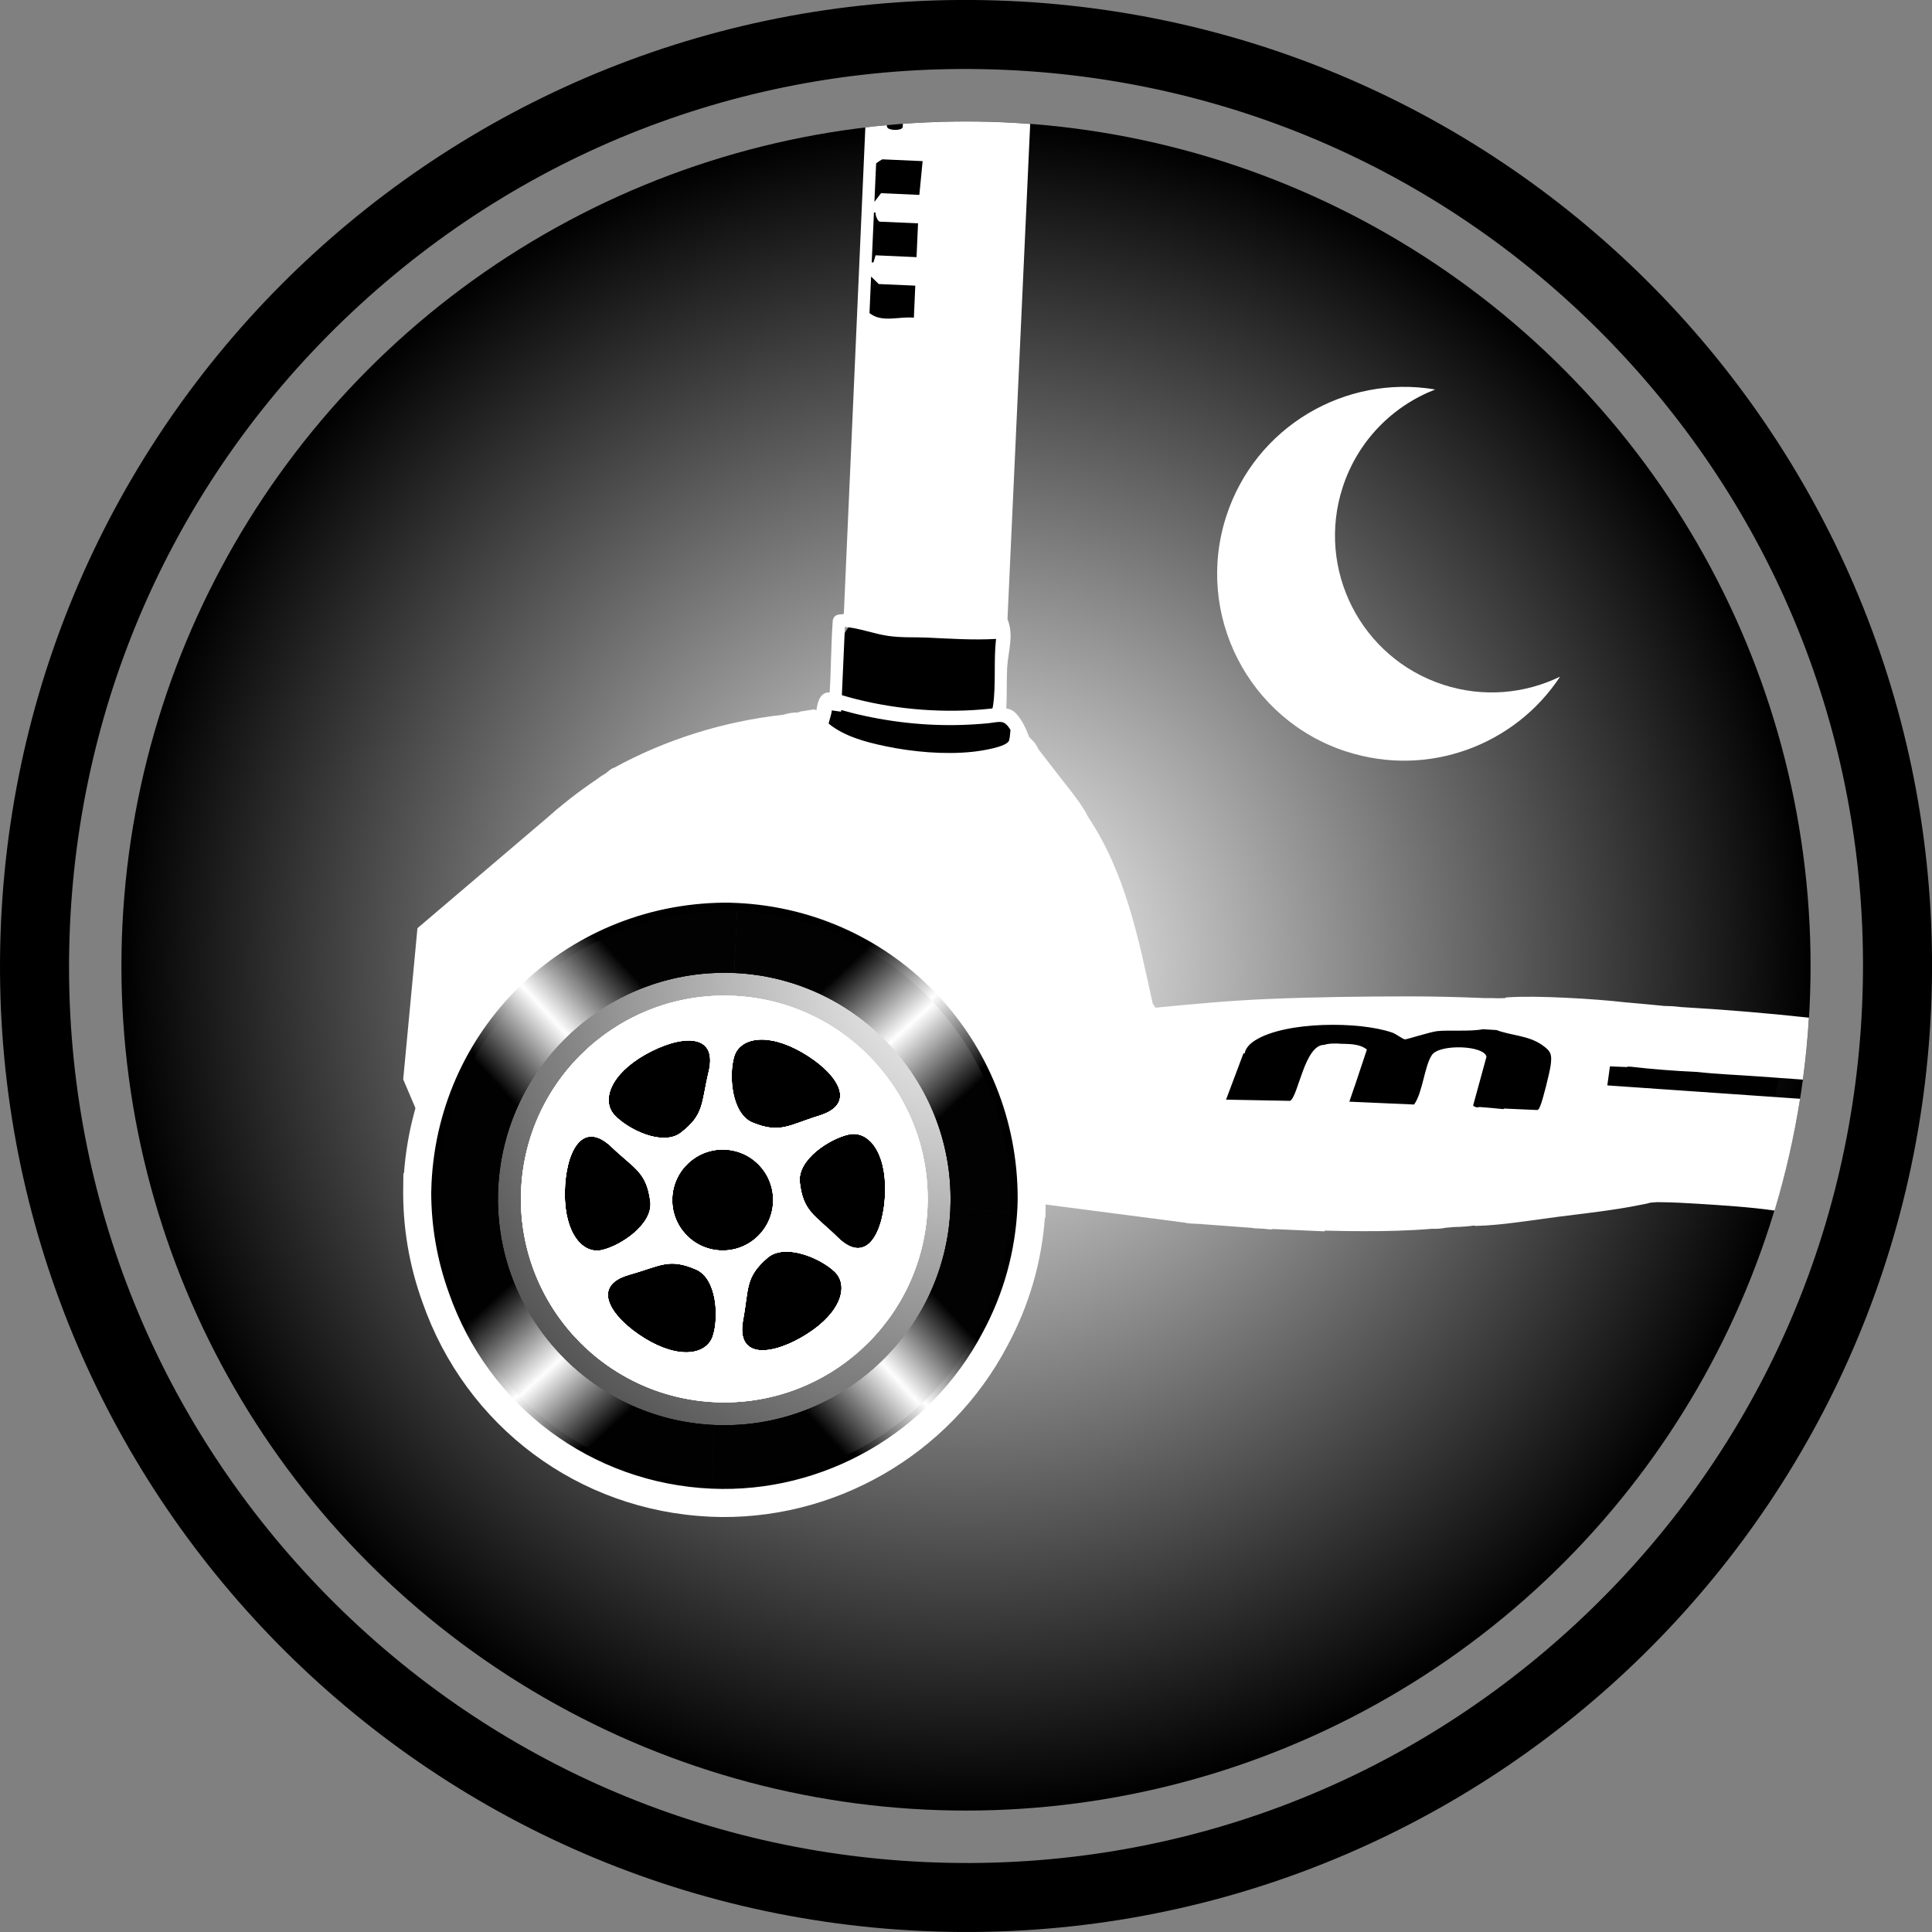
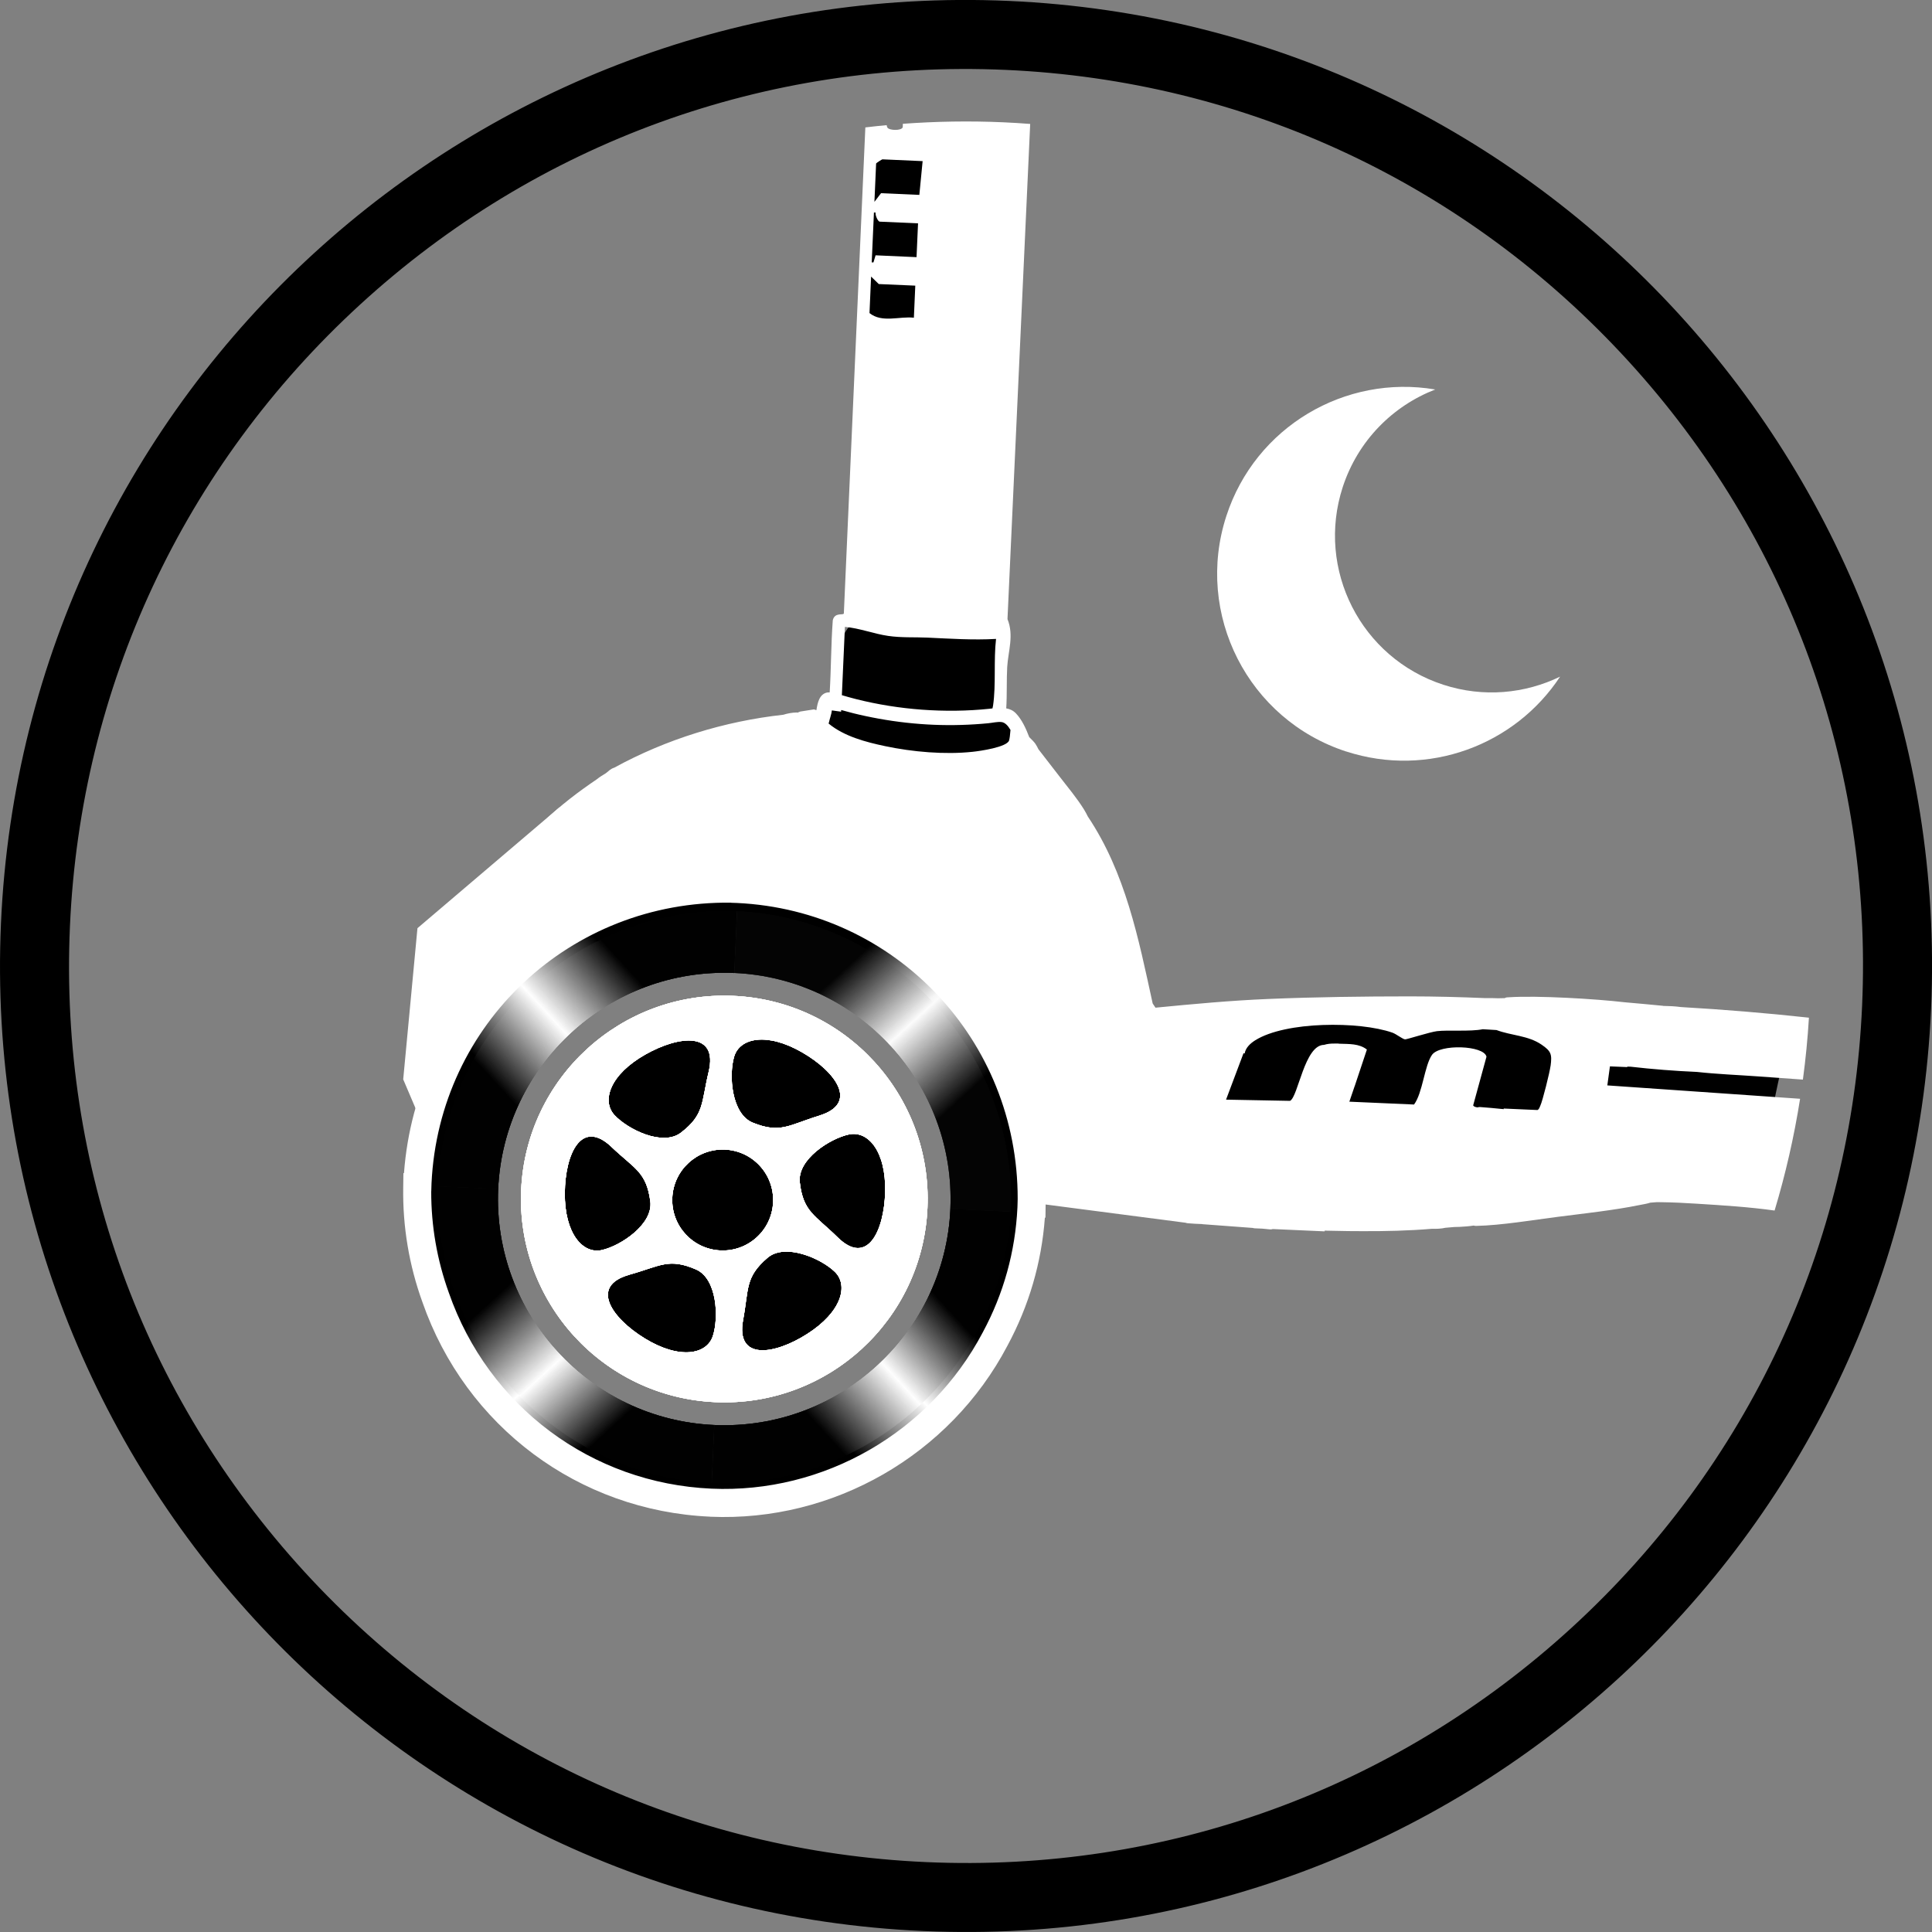
<svg xmlns="http://www.w3.org/2000/svg" xmlns:xlink="http://www.w3.org/1999/xlink" viewBox="0 0 400 400" data-name="GREY BOXES" id="GREY_BOXES">
  <rect x="0" y="0" width="400" height="400" fill="#808080" stroke="none" />
  <defs>
    <style>
      .cls-1 {
        fill: url(#linear-gradient-8);
      }

      .cls-2 {
        fill: url(#linear-gradient-7);
      }

      .cls-3 {
        fill: url(#linear-gradient-5);
      }

      .cls-4 {
        fill: url(#linear-gradient-6);
      }

      .cls-5 {
        fill: url(#linear-gradient-9);
      }

      .cls-6 {
        fill: url(#linear-gradient-4);
      }

      .cls-7 {
        fill: url(#linear-gradient-3);
      }

      .cls-8 {
        fill: url(#linear-gradient-2);
      }

      .cls-9 {
        fill: url(#radial-gradient);
      }

      .cls-10 {
        fill: url(#linear-gradient);
      }

      .cls-11 {
        fill: #fff;
      }

      .cls-12 {
        fill: url(#linear-gradient-10);
      }

      .cls-13 {
        fill: url(#linear-gradient-11);
      }

      .cls-14 {
        fill: url(#linear-gradient-12);
      }

      .cls-15 {
        fill: url(#linear-gradient-13);
      }

      .cls-16 {
        fill: url(#linear-gradient-19);
      }

      .cls-17 {
        fill: url(#linear-gradient-14);
      }

      .cls-18 {
        fill: url(#linear-gradient-21);
      }

      .cls-19 {
        fill: url(#linear-gradient-20);
      }

      .cls-20 {
        fill: url(#linear-gradient-22);
      }

      .cls-21 {
        fill: url(#linear-gradient-23);
      }

      .cls-22 {
        fill: url(#linear-gradient-28);
      }

      .cls-23 {
        fill: url(#linear-gradient-25);
      }

      .cls-24 {
        fill: url(#linear-gradient-15);
      }

      .cls-25 {
        fill: url(#linear-gradient-16);
      }

      .cls-26 {
        fill: url(#linear-gradient-17);
      }

      .cls-27 {
        fill: url(#linear-gradient-18);
      }

      .cls-28 {
        fill: url(#linear-gradient-27);
      }

      .cls-29 {
        fill: url(#linear-gradient-24);
      }

      .cls-30 {
        fill: url(#linear-gradient-26);
      }

      .cls-31 {
        fill: url(#linear-gradient-29);
      }

      .cls-32 {
        opacity: .68;
      }
    </style>
    <radialGradient gradientUnits="userSpaceOnUse" r="174.86" fy="200" fx="200" cy="200" cx="200" id="radial-gradient">
      <stop stop-color="#fff" offset="0" />
      <stop stop-color="#000" offset="1" />
    </radialGradient>
    <linearGradient gradientUnits="userSpaceOnUse" gradientTransform="translate(18.23 -5361.52) rotate(2.53)" y2="5595.09" x2="443.97" y1="5532.78" x1="381.66" id="linear-gradient">
      <stop stop-color="#000" offset=".3" />
      <stop stop-color="#fff" offset=".5" />
      <stop stop-color="#000" offset=".71" />
    </linearGradient>
    <linearGradient xlink:href="#linear-gradient" gradientTransform="translate(10869.45 1654.62) rotate(-87.47)" y2="-10774.83" x2="996.25" y1="-10837.15" x1="933.94" id="linear-gradient-2" />
    <linearGradient xlink:href="#linear-gradient" gradientTransform="translate(17943.67 -9088.84) rotate(-177.47)" y2="-10117.47" x2="17428.32" y1="-10179.78" x1="17366.01" id="linear-gradient-3" />
    <linearGradient xlink:href="#linear-gradient" gradientTransform="translate(7092.46 -16104.97) rotate(92.53)" y2="6210.08" x2="16708.08" y1="6147.77" x1="16645.77" id="linear-gradient-4" />
    <linearGradient xlink:href="#linear-gradient" gradientTransform="translate(71.36 -5188.63) rotate(2.7)" y2="5360.66" x2="326.63" y1="5421.11" x1="266.71" id="linear-gradient-5" />
    <linearGradient xlink:href="#linear-gradient" gradientTransform="translate(2581.2 -7951.44) rotate(92.7)" y2="1976.27" x2="8296.68" y1="2036.72" x1="8236.76" id="linear-gradient-6" />
    <linearGradient xlink:href="#linear-gradient" gradientTransform="translate(5259.61 -5308.39) rotate(-177.3)" y2="-5856.48" x2="4833.93" y1="-5796.03" x1="4774" id="linear-gradient-7" />
    <linearGradient xlink:href="#linear-gradient" gradientTransform="translate(2749.77 -2545.58) rotate(-87.3)" y2="-2531.3" x2="-2920.84" y1="-2470.84" x1="-2980.77" id="linear-gradient-8" />
    <linearGradient xlink:href="#linear-gradient" gradientTransform="translate(10869.45 1654.62) rotate(-87.47)" y2="-10774.83" x2="996.25" y1="-10837.15" x1="933.94" id="linear-gradient-9" />
    <linearGradient xlink:href="#linear-gradient" gradientTransform="translate(17943.67 -9088.84) rotate(-177.47)" y2="-10117.47" x2="17428.32" y1="-10179.78" x1="17366.01" id="linear-gradient-10" />
    <linearGradient xlink:href="#linear-gradient" gradientTransform="translate(7092.46 -16104.97) rotate(92.53)" y2="6210.08" x2="16708.08" y1="6147.77" x1="16645.77" id="linear-gradient-11" />
    <linearGradient xlink:href="#linear-gradient" gradientTransform="translate(71.36 -5188.63) rotate(2.7)" y2="5360.66" x2="326.63" y1="5421.11" x1="266.71" id="linear-gradient-12" />
    <linearGradient xlink:href="#linear-gradient" gradientTransform="translate(2581.2 -7951.44) rotate(92.7)" y2="1976.27" x2="8296.68" y1="2036.72" x1="8236.76" id="linear-gradient-13" />
    <linearGradient xlink:href="#linear-gradient" gradientTransform="translate(5259.61 -5308.39) rotate(-177.3)" y2="-5856.48" x2="4833.93" y1="-5796.03" x1="4774" id="linear-gradient-14" />
    <linearGradient xlink:href="#linear-gradient" gradientTransform="translate(2749.77 -2545.58) rotate(-87.3)" y2="-2531.3" x2="-2920.84" y1="-2470.84" x1="-2980.77" id="linear-gradient-15" />
    <linearGradient xlink:href="#linear-gradient" gradientTransform="translate(10869.45 1654.62) rotate(-87.47)" y2="-10774.83" x2="996.25" y1="-10837.15" x1="933.94" id="linear-gradient-16" />
    <linearGradient xlink:href="#linear-gradient" gradientTransform="translate(17943.67 -9088.84) rotate(-177.47)" y2="-10117.47" x2="17428.32" y1="-10179.78" x1="17366.01" id="linear-gradient-17" />
    <linearGradient xlink:href="#linear-gradient" gradientTransform="translate(7092.46 -16104.97) rotate(92.53)" y2="6210.08" x2="16708.08" y1="6147.77" x1="16645.77" id="linear-gradient-18" />
    <linearGradient xlink:href="#linear-gradient" gradientTransform="translate(71.36 -5188.63) rotate(2.7)" y2="5360.66" x2="326.63" y1="5421.11" x1="266.71" id="linear-gradient-19" />
    <linearGradient xlink:href="#linear-gradient" gradientTransform="translate(2581.2 -7951.44) rotate(92.7)" y2="1976.27" x2="8296.68" y1="2036.72" x1="8236.76" id="linear-gradient-20" />
    <linearGradient xlink:href="#linear-gradient" gradientTransform="translate(5259.61 -5308.39) rotate(-177.3)" y2="-5856.48" x2="4833.93" y1="-5796.03" x1="4774" id="linear-gradient-21" />
    <linearGradient xlink:href="#linear-gradient" gradientTransform="translate(2749.77 -2545.58) rotate(-87.3)" y2="-2531.3" x2="-2920.84" y1="-2470.84" x1="-2980.77" id="linear-gradient-22" />
    <linearGradient xlink:href="#linear-gradient" gradientTransform="translate(10869.45 1654.62) rotate(-87.47)" y2="-10774.83" x2="996.25" y1="-10837.15" x1="933.94" id="linear-gradient-23" />
    <linearGradient xlink:href="#linear-gradient" gradientTransform="translate(17943.67 -9088.84) rotate(-177.47)" y2="-10117.47" x2="17428.32" y1="-10179.78" x1="17366.01" id="linear-gradient-24" />
    <linearGradient xlink:href="#linear-gradient" gradientTransform="translate(7092.46 -16104.97) rotate(92.53)" y2="6210.08" x2="16708.08" y1="6147.77" x1="16645.77" id="linear-gradient-25" />
    <linearGradient xlink:href="#linear-gradient" gradientTransform="translate(71.36 -5188.63) rotate(2.7)" y2="5360.66" x2="326.63" y1="5421.11" x1="266.71" id="linear-gradient-26" />
    <linearGradient xlink:href="#linear-gradient" gradientTransform="translate(2581.2 -7951.44) rotate(92.7)" y2="1976.27" x2="8296.68" y1="2036.72" x1="8236.76" id="linear-gradient-27" />
    <linearGradient xlink:href="#linear-gradient" gradientTransform="translate(5259.61 -5308.39) rotate(-177.3)" y2="-5856.48" x2="4833.93" y1="-5796.03" x1="4774" id="linear-gradient-28" />
    <linearGradient xlink:href="#linear-gradient" gradientTransform="translate(2749.77 -2545.58) rotate(-87.3)" y2="-2531.3" x2="-2920.84" y1="-2470.84" x1="-2980.77" id="linear-gradient-29" />
  </defs>
-   <circle r="174.86" cy="200" cx="200" class="cls-9" />
  <path d="M208.21,14.47c49.56,2.19,95.29,23.56,128.79,60.14,33.49,36.59,50.72,84.03,48.53,133.6-2.19,49.57-23.56,95.29-60.14,128.79-36.59,33.49-84.03,50.72-133.6,48.53-49.56-2.19-95.29-23.56-128.79-60.14C29.52,288.8,12.28,241.35,14.48,191.79c2.19-49.56,23.56-95.29,60.14-128.79C111.2,29.51,158.65,12.27,208.21,14.47M208.85.19C98.5-4.69,5.08,80.81.2,191.15c-4.88,110.34,80.62,203.76,190.96,208.65,110.34,4.88,203.76-80.62,208.65-190.96C404.69,98.5,319.19,5.07,208.85.19Z" />
  <path d="M278.74,155.6c-20.32-6.6-31.45-28.43-24.84-48.76,6.01-18.5,24.63-29.37,43.25-26.2-8.78,3.4-16.02,10.58-19.16,20.23-5.54,17.05,3.79,35.36,20.84,40.9,8.3,2.7,16.89,1.85,24.17-1.68-9.34,14.19-27.32,21-44.26,15.5h0Z" class="cls-11" />
  <path d="M366.49,234.16c.33-3.36.88-6.66,1.63-9.95.29-1.26.56-2.52.82-3.78.05-.27.08-.47.11-.65.07-.75.1-1.5.1-2.25.05-2,.62-3.82,1.56-5.36h-126.29v22.59h122.06c0-.2,0-.4.02-.6h0Z" />
  <path d="M208.99,148.28c-1.85-3.71-2.03-7.53-1.53-11.59.65-5.29-3.66-8.57-8.31-9.19-3.15-2.14-7.39-2.3-10.77.22-.76-.49-1.62-.88-2.57-1.15-4.66-1.28-10.7,1.58-11.69,6.64-1.14,5.81-3.15,12.08-3.37,18.01-.26,7.08,6.28,12.12,13.09,10.43,3.08-.76,5.93-2.41,8.39-4.5.12.24.24.47.36.71,2.32,4.57,8.76,5.89,13,3.41,4.67-2.73,5.71-8.39,3.41-13h0Z" />
  <path d="M198.82,30.66c-.12-1.76-.65-3.42-1.51-4.86-1.33.82-2.83,1.35-4.38,1.52-.66.8-1.46,1.46-2.4,1.97-.44.21-.88.4-1.33.57-.44.19-.89.38-1.33.56-.05.02-.1.04-.15.05-.11.03-.22.05-.33.07-.96.16-2.18.4-3.26.4-1.52,0-2.95-.33-4.3-.94,0,.21-.02.43,0,.64.6,8.54.75,17.09.48,25.63-.3.6-.52,1.25-.63,1.95-.59,3.72-.73,7.12.44,10.76,3.34,10.44,17.88,8.13,18.66-2.53.87-11.94.89-23.88.06-35.81l-.02.02Z" />
  <path d="M344.3,208.24c-2.64-.26-5.28-.5-7.92-.73-6.04-.71-18.14-1.42-23.9-1.04-.35.02-.68,0-.94.18-.46,0-.92.02-1.39.03-.87-.04-1.75-.05-2.62-.03-5.19-.22-10.41-.36-15.6-.36-9.65,0-19.55.13-29.22.53-7.84.32-15.68,1.05-23.48,1.81l-.58-.87c-2.96-13.54-5.61-27.01-13.42-38.7-.25-.49-.5-.98-.79-1.45-1.46-2.35-3.26-4.49-4.95-6.68l-4.49-5.8c-.19-.39-.39-.77-.63-1.13-.25-.37-.75-.87-1.28-1.39-.66-1.73-1.48-3.57-2.73-4.89-.59-.63-1.29-.93-2.03-1.06.18-2.75.05-6.01.2-8.55.2-3.3,1.43-6.56.06-9.93l4.7-102.52c-1.84-.14-3.69-.26-5.55-.34-7.02-.31-13.97-.19-20.81.31l-.03.72c-.27.75-2.78.68-3.17.07-.07-.11-.12-.29-.16-.51-1.47.14-2.94.29-4.41.47l-4.45,100.62c-.1.46-1.88-.32-2.29,1.41-.37,4.96-.34,9.97-.64,14.94-.16,0-.32,0-.49.02-1.62.3-2.02,2.07-2.26,3.66-.17-.06-.34-.09-.5-.16l-2.92.46.02.02c-.14.04-.28.09-.41.16-.02,0-.04.02-.06.03-.08,0-.17-.03-.25-.03-.94.03-1.85.19-2.73.47-12.24,1.35-24.24,5.07-35.03,10.97-.68.19-1.15.69-1.69,1.12-.33.21-.67.41-.99.62-.32.21-.63.42-.93.67h0c-7.4,5-15.53,11.71-19.22,19.95-.76,1.68-3.07,7.55-2.46,9,.28.68,1.73,1.14.99,2.21-6,6.35-13.63,13.41-16.14,22.01-1.17,4.01-3.3,11.44.74,14.18.42.28,2.2,1.32,2.57.76,6.52-23.24,26.93-41.29,50.91-44.48,5.01-.39,10.04-.56,15.06-.49,2.5.28,4.97.77,7.43,1.27,1.17.24,1.55.34,2.7.64.87.23,2.38.86,3.79,1.24,1.64.71,3.33,1.31,5.02,1.92h0c11.03,4.66,20.5,12.75,27.06,22.73,2.78,4.24,5.33,9.18,6.83,13.77.34,1.05.63,2.11.93,3.17,0,.05-.02.1-.03.15,0,.36.06.7.23,1.02,0,0,0,.02,0,.03.43,1.18.76,2.38.99,3.61.05.18.13.36.22.53l-.04.03c.46,2.77.86,5.58,1.1,8.38.34,4.11-1.39,4.99,3.67,6.31l29.53,3.85c.16.05.32.09.49.11,1.01.09,2.02.14,3.03.17l-.04.02,10.46.78c.15.05.3.08.46.08,1.04.02,2.07.09,3.1.22.19.02.39,0,.6-.07l10.74.48-.02-.15c.69.02,1.39.03,2.08.04,1.91.05,3.83.07,5.74.07,4.8.02,9.61-.09,14.39-.49,1,.03,1.98-.02,2.79-.21.62-.05,1.23-.11,1.85-.16.37,0,.74-.02,1.11-.03.98-.05,1.94-.12,2.9-.27.18.05.37.08.57.07,5.2-.12,11.69-1.22,16.95-1.89,5.31-.68,11.6-1.36,16.78-2.42.71-.15,1.55-.26,2.27-.5.43-.04.85-.07,1.28-.1h.8l.02.02s.06-.02.09-.02c2.46.03,4.93.15,7.39.31,5.4.34,10.81.67,16.16,1.42,2.26-7.51,4.03-15.23,5.28-23.14l-39.91-2.77.54-3.94,3.6.15-.02-.1c.23,0,.47.02.7.02,4.56.52,9.14.88,13.72,1.08,4.14.46,8.6.63,12.73.93l9.22.66c.57-4.23.99-8.5,1.25-12.82-8.82-.96-17.66-1.69-26.51-2.2-1.22-.17-2.47-.22-3.72-.24v-.02ZM181.39,33.85c0-.08,1.19-.87,1.33-.86l8.3.37-.68,6.99-7.93-.35-1.37,1.79.35-7.93h0ZM180.94,43.99l.36.02c-.15.5.45,1.86.84,1.88l7.93.35-.31,7-8.48-.38-.44,1.46h-.36l.46-10.34h0ZM180.35,57.26l1.59,1.55,7.56.33-.29,6.64c-2.99-.34-6.59,1.13-9.19-.96l.33-7.56ZM174.93,129.79c3.06.27,5.94,1.43,8.97,1.87,2.76.4,5.48.23,8.09.35,4.76.22,9.48.54,14.23.27-.52,4.42.02,9.48-.62,13.82-.03.19-.07.38-.12.57-.2.02-.4.05-.6.07-4.65.49-9.35.53-14.01.19-4.59-.34-9.14-1.06-13.6-2.18-.99-.25-1.98-.53-2.97-.82l.63-14.14h0ZM208.92,153.31c-.48,1.39-6.01,2.18-7.53,2.34-5.78.62-12.45.03-18.14-1.17-4.03-.85-8.5-2.03-11.7-4.68.04-.09.07-.19.09-.3.13-.65.51-1.64.59-2.42.64.09,1.27.18,1.91.27l.02-.35c1.63.46,3.28.88,4.94,1.23,3.75.81,7.56,1.37,11.39,1.66,3.77.29,7.57.31,11.35.07.92-.06,1.84-.13,2.76-.22.87-.08,1.86-.34,2.73-.25.76.08,1.38.78,1.88,1.64-.08,1.02-.18,1.82-.29,2.16v.02ZM321.02,220.7c-.17,1.31-1.63,7.2-2.12,8.24-.16.33-.21.68-.58.88l-7.02-.31.07.12c-.15,0-.3-.02-.45-.03-1.46-.15-2.92-.29-4.38-.39-.24-.02-.44,0-.64.06-.4-.04-.74-.15-.9-.4l2.76-10.09c-.53-2.38-9.68-2.66-11.28-.38-1.56,2.22-1.93,7.89-3.72,10.28l-13.39-.59c.36-1.07.73-2.14,1.09-3.2h.01l2.53-7.59c-1.63-1.28-3.73-1.13-5.69-1.21-.18-.03-.37-.04-.55-.04-.7,0-1.41,0-2.1.14-.18.04-.36.08-.53.14-4.05,0-5.35,10.73-7.04,11.59l-13.25-.25,3.62-9.62.23.07c.21-1.22,1.18-2.1,2.18-2.73,6.28-3.96,21.57-3.99,28.41-1.59.8.28,2.11,1.34,2.62,1.39.34.03,5.13-1.52,6.61-1.7,2.38-.28,6.85.13,9.49-.4.94.05,1.88.1,2.83.17,3.08,1.16,6.54,1.11,9.33,3.02,2.01,1.37,2.19,2.01,1.87,4.42h0Z" class="cls-11" />
  <circle r="38.79" cy="248.45" cx="148.72" />
  <g>
    <path d="M183.26,246.8c-.21,8.05-3.68,15.42-9.83,9.38-4.72-4.64-7.14-5.27-7.84-11.39-.55-4.75,6.26-9.09,10.19-9.92s7.69,3.48,7.48,11.94M169.61,230.99c-6.33,1.94-8.03,3.76-13.75,1.45-4.43-1.78-5.01-9.84-3.86-13.69s6.73-5.1,14.06-.88c6.98,4.02,11.8,10.59,3.55,13.11M160.06,248.92c-.25,5.76-5.13,10.23-10.9,9.97s-10.23-5.14-9.97-10.9,5.13-10.23,10.9-9.98,10.23,5.14,9.97,10.9M146.72,221.91c-1.55,6.44-.85,8.83-5.73,12.59-3.79,2.92-11.02-.68-13.76-3.62-2.73-2.95-.98-8.39,6.39-12.56,7.01-3.97,15.11-4.79,13.1,3.59M126.6,237.46c4.8,4.56,7.22,5.15,8.04,11.25.63,4.74-6.1,9.21-10.02,10.1-3.91.89-7.75-3.35-7.68-11.81.06-8.06,3.4-15.48,9.66-9.55M130.3,263.91c6.38-1.77,8.13-3.54,13.79-1.09,4.39,1.9,4.75,9.97,3.5,13.79s-6.86,4.92-14.07.51c-6.87-4.2-11.52-10.89-3.21-13.2M153.85,273.28c1.21-6.51.38-8.86,5.06-12.87,3.63-3.11,11.04.1,13.93,2.9,2.88,2.8,1.42,8.32-5.72,12.87-6.79,4.34-14.84,5.58-13.27-2.9M192.02,250.1c1.03-23.23-16.97-42.9-40.2-43.92s-42.9,16.97-43.92,40.2c-1.02,23.23,16.97,42.9,40.2,43.92,23.23,1.03,42.9-16.97,43.92-40.2" class="cls-11" />
    <g class="cls-32">
      <path d="M213.17,251.05l-16.41-.73c1.14-25.81-18.93-47.74-44.74-48.88l.73-16.41c34.86,1.54,61.97,31.16,60.42,66.02h0Z" class="cls-10" />
      <path d="M152.75,185.04l-.73,16.41c-25.81-1.14-47.74,18.93-48.88,44.74l-16.41-.73c1.54-34.86,31.16-61.97,66.02-60.42h0Z" class="cls-8" />
      <path d="M86.73,245.42l16.41.73c-1.14,25.81,18.93,47.74,44.74,48.88l-.73,16.41c-34.86-1.54-61.97-31.16-60.42-66.02h0Z" class="cls-7" />
      <path d="M147.16,311.44l.73-16.41c25.81,1.14,47.74-18.93,48.88-44.74l16.41.73c-1.54,34.86-31.16,61.97-66.02,60.42h0Z" class="cls-6" />
    </g>
    <g>
      <path d="M90.55,246.67c.01-.42.02-.85.04-1.27,1.52-32.18,28.51-57.26,60.63-56.88l.2-4.18c-34.44-.49-63.38,26.39-65.01,60.87-.02.42-.03.85-.04,1.27l4.18.2h0Z" class="cls-3" />
      <path d="M151.23,188.53c.42,0,.85.02,1.27.04,32.18,1.52,57.26,28.51,56.88,60.63l4.18.2c.49-34.44-26.39-63.38-60.87-65.01-.42-.02-.85-.03-1.27-.04l-.2,4.18h0Z" class="cls-4" />
      <path d="M209.39,248.99c0,.42-.02.85-.04,1.27-1.52,32.18-28.51,57.26-60.63,56.88l-.2,4.18c34.44.49,63.38-26.39,65.01-60.87.02-.42.03-.85.04-1.27l-4.18-.2h0Z" class="cls-2" />
      <path d="M148.71,307.13c-.42-.01-.85-.02-1.27-.04-32.18-1.52-57.26-28.51-56.88-60.63l-4.18-.2c-.49,34.44,26.39,63.38,60.87,65.01.42.02.85.03,1.27.04l.2-4.18h0Z" class="cls-1" />
    </g>
  </g>
  <g>
    <path d="M183.26,246.8c-.21,8.05-3.68,15.42-9.83,9.38-4.72-4.64-7.14-5.27-7.84-11.39-.55-4.75,6.26-9.09,10.19-9.92s7.69,3.48,7.48,11.94M169.61,230.99c-6.33,1.94-8.03,3.76-13.75,1.45-4.43-1.78-5.01-9.84-3.86-13.69s6.73-5.1,14.06-.88c6.98,4.02,11.8,10.59,3.55,13.11M160.06,248.92c-.25,5.76-5.13,10.23-10.9,9.97s-10.23-5.14-9.97-10.9,5.13-10.23,10.9-9.98,10.23,5.14,9.97,10.9M146.72,221.91c-1.55,6.44-.85,8.83-5.73,12.59-3.79,2.92-11.02-.68-13.76-3.62-2.73-2.95-.98-8.39,6.39-12.56,7.01-3.97,15.11-4.79,13.1,3.59M126.6,237.46c4.8,4.56,7.22,5.15,8.04,11.25.63,4.74-6.1,9.21-10.02,10.1-3.91.89-7.75-3.35-7.68-11.81.06-8.06,3.4-15.48,9.66-9.55M130.3,263.91c6.38-1.77,8.13-3.54,13.79-1.09,4.39,1.9,4.75,9.97,3.5,13.79s-6.86,4.92-14.07.51c-6.87-4.2-11.52-10.89-3.21-13.2M153.85,273.28c1.21-6.51.38-8.86,5.06-12.87,3.63-3.11,11.04.1,13.93,2.9,2.88,2.8,1.42,8.32-5.72,12.87-6.79,4.34-14.84,5.58-13.27-2.9M192.02,250.1c1.03-23.23-16.97-42.9-40.2-43.92s-42.9,16.97-43.92,40.2c-1.02,23.23,16.97,42.9,40.2,43.92,23.23,1.03,42.9-16.97,43.92-40.2" class="cls-11" />
    <g class="cls-32">
      <path d="M213.17,251.05l-16.41-.73c1.14-25.81-18.93-47.74-44.74-48.88l.73-16.41c34.86,1.54,61.97,31.16,60.42,66.02h0Z" class="cls-10" />
      <path d="M152.75,185.04l-.73,16.41c-25.81-1.14-47.74,18.93-48.88,44.74l-16.41-.73c1.54-34.86,31.16-61.97,66.02-60.42h0Z" class="cls-5" />
      <path d="M86.73,245.42l16.41.73c-1.14,25.81,18.93,47.74,44.74,48.88l-.73,16.41c-34.86-1.54-61.97-31.16-60.42-66.02h0Z" class="cls-12" />
      <path d="M147.16,311.44l.73-16.41c25.81,1.14,47.74-18.93,48.88-44.74l16.41.73c-1.54,34.86-31.16,61.97-66.02,60.42h0Z" class="cls-13" />
    </g>
    <g>
      <path d="M90.55,246.67c.01-.42.02-.85.04-1.27,1.52-32.18,28.51-57.26,60.63-56.88l.2-4.18c-34.44-.49-63.38,26.39-65.01,60.87-.02.42-.03.85-.04,1.27l4.18.2h0Z" class="cls-14" />
      <path d="M151.23,188.53c.42,0,.85.02,1.27.04,32.18,1.52,57.26,28.51,56.88,60.63l4.18.2c.49-34.44-26.39-63.38-60.87-65.01-.42-.02-.85-.03-1.27-.04l-.2,4.18h0Z" class="cls-15" />
      <path d="M209.39,248.99c0,.42-.02.85-.04,1.27-1.52,32.18-28.51,57.26-60.63,56.88l-.2,4.18c34.44.49,63.38-26.39,65.01-60.87.02-.42.03-.85.04-1.27l-4.18-.2h0Z" class="cls-17" />
      <path d="M148.71,307.13c-.42-.01-.85-.02-1.27-.04-32.18-1.52-57.26-28.51-56.88-60.63l-4.18-.2c-.49,34.44,26.39,63.38,60.87,65.01.42.02.85.03,1.27.04l.2-4.18h0Z" class="cls-24" />
    </g>
  </g>
  <g>
    <path d="M183.26,246.8c-.21,8.05-3.68,15.42-9.83,9.38-4.72-4.64-7.14-5.27-7.84-11.39-.55-4.75,6.26-9.09,10.19-9.92s7.69,3.48,7.48,11.94M169.61,230.99c-6.33,1.94-8.03,3.76-13.75,1.45-4.43-1.78-5.01-9.84-3.86-13.69s6.73-5.1,14.06-.88c6.98,4.02,11.8,10.59,3.55,13.11M160.06,248.92c-.25,5.76-5.13,10.23-10.9,9.97s-10.23-5.14-9.97-10.9,5.13-10.23,10.9-9.98,10.23,5.14,9.97,10.9M146.72,221.91c-1.55,6.44-.85,8.83-5.73,12.59-3.79,2.92-11.02-.68-13.76-3.62-2.73-2.95-.98-8.39,6.39-12.56,7.01-3.97,15.11-4.79,13.1,3.59M126.6,237.46c4.8,4.56,7.22,5.15,8.04,11.25.63,4.74-6.1,9.21-10.02,10.1-3.91.89-7.75-3.35-7.68-11.81.06-8.06,3.4-15.48,9.66-9.55M130.3,263.91c6.38-1.77,8.13-3.54,13.79-1.09,4.39,1.9,4.75,9.97,3.5,13.79s-6.86,4.92-14.07.51c-6.87-4.2-11.52-10.89-3.21-13.2M153.85,273.28c1.21-6.51.38-8.86,5.06-12.87,3.63-3.11,11.04.1,13.93,2.9,2.88,2.8,1.42,8.32-5.72,12.87-6.79,4.34-14.84,5.58-13.27-2.9M192.02,250.1c1.03-23.23-16.97-42.9-40.2-43.92s-42.9,16.97-43.92,40.2c-1.02,23.23,16.97,42.9,40.2,43.92,23.23,1.03,42.9-16.97,43.92-40.2" class="cls-11" />
    <g class="cls-32">
-       <path d="M213.17,251.05l-16.41-.73c1.14-25.81-18.93-47.74-44.74-48.88l.73-16.41c34.86,1.54,61.97,31.16,60.42,66.02h0Z" class="cls-10" />
      <path d="M152.75,185.04l-.73,16.41c-25.81-1.14-47.74,18.93-48.88,44.74l-16.41-.73c1.54-34.86,31.16-61.97,66.02-60.42h0Z" class="cls-25" />
      <path d="M86.73,245.42l16.41.73c-1.14,25.81,18.93,47.74,44.74,48.88l-.73,16.41c-34.86-1.54-61.97-31.16-60.42-66.02h0Z" class="cls-26" />
      <path d="M147.16,311.44l.73-16.41c25.81,1.14,47.74-18.93,48.88-44.74l16.41.73c-1.54,34.86-31.16,61.97-66.02,60.42h0Z" class="cls-27" />
    </g>
    <g>
      <path d="M90.55,246.67c.01-.42.02-.85.04-1.27,1.52-32.18,28.51-57.26,60.63-56.88l.2-4.18c-34.44-.49-63.38,26.39-65.01,60.87-.02.42-.03.85-.04,1.27l4.18.2h0Z" class="cls-16" />
      <path d="M151.23,188.53c.42,0,.85.02,1.27.04,32.18,1.52,57.26,28.51,56.88,60.63l4.18.2c.49-34.44-26.39-63.38-60.87-65.01-.42-.02-.85-.03-1.27-.04l-.2,4.18h0Z" class="cls-19" />
      <path d="M209.39,248.99c0,.42-.02.85-.04,1.27-1.52,32.18-28.51,57.26-60.63,56.88l-.2,4.18c34.44.49,63.38-26.39,65.01-60.87.02-.42.03-.85.04-1.27l-4.18-.2h0Z" class="cls-18" />
      <path d="M148.71,307.13c-.42-.01-.85-.02-1.27-.04-32.18-1.52-57.26-28.51-56.88-60.63l-4.18-.2c-.49,34.44,26.39,63.38,60.87,65.01.42.02.85.03,1.27.04l.2-4.18h0Z" class="cls-20" />
    </g>
  </g>
  <g>
    <path d="M183.26,246.8c-.21,8.05-3.68,15.42-9.83,9.38-4.72-4.64-7.14-5.27-7.84-11.39-.55-4.75,6.26-9.09,10.19-9.92s7.69,3.48,7.48,11.94M169.61,230.99c-6.33,1.94-8.03,3.76-13.75,1.45-4.43-1.78-5.01-9.84-3.86-13.69s6.73-5.1,14.06-.88c6.98,4.02,11.8,10.59,3.55,13.11M160.06,248.92c-.25,5.76-5.13,10.23-10.9,9.97s-10.23-5.14-9.97-10.9,5.13-10.23,10.9-9.98,10.23,5.14,9.97,10.9M146.72,221.91c-1.55,6.44-.85,8.83-5.73,12.59-3.79,2.92-11.02-.68-13.76-3.62-2.73-2.95-.98-8.39,6.39-12.56,7.01-3.97,15.11-4.79,13.1,3.59M126.6,237.46c4.8,4.56,7.22,5.15,8.04,11.25.63,4.74-6.1,9.21-10.02,10.1-3.91.89-7.75-3.35-7.68-11.81.06-8.06,3.4-15.48,9.66-9.55M130.3,263.91c6.38-1.77,8.13-3.54,13.79-1.09,4.39,1.9,4.75,9.97,3.5,13.79s-6.86,4.92-14.07.51c-6.87-4.2-11.52-10.89-3.21-13.2M153.85,273.28c1.21-6.51.38-8.86,5.06-12.87,3.63-3.11,11.04.1,13.93,2.9,2.88,2.8,1.42,8.32-5.72,12.87-6.79,4.34-14.84,5.58-13.27-2.9M192.02,250.1c1.03-23.23-16.97-42.9-40.2-43.92s-42.9,16.97-43.92,40.2c-1.02,23.23,16.97,42.9,40.2,43.92,23.23,1.03,42.9-16.97,43.92-40.2" class="cls-11" />
    <g class="cls-32">
      <path d="M213.17,251.05l-16.41-.73c1.14-25.81-18.93-47.74-44.74-48.88l.73-16.41c34.86,1.54,61.97,31.16,60.42,66.02h0Z" class="cls-10" />
      <path d="M152.75,185.04l-.73,16.41c-25.81-1.14-47.74,18.93-48.88,44.74l-16.41-.73c1.54-34.86,31.16-61.97,66.02-60.42h0Z" class="cls-21" />
      <path d="M86.73,245.42l16.41.73c-1.14,25.81,18.93,47.74,44.74,48.88l-.73,16.41c-34.86-1.54-61.97-31.16-60.42-66.02h0Z" class="cls-29" />
      <path d="M147.16,311.44l.73-16.41c25.81,1.14,47.74-18.93,48.88-44.74l16.41.73c-1.54,34.86-31.16,61.97-66.02,60.42h0Z" class="cls-23" />
    </g>
    <g>
      <path d="M90.55,246.67c.01-.42.02-.85.04-1.27,1.52-32.18,28.51-57.26,60.63-56.88l.2-4.18c-34.44-.49-63.38,26.39-65.01,60.87-.02.42-.03.85-.04,1.27l4.18.2h0Z" class="cls-30" />
-       <path d="M151.23,188.53c.42,0,.85.02,1.27.04,32.18,1.52,57.26,28.51,56.88,60.63l4.18.2c.49-34.44-26.39-63.38-60.87-65.01-.42-.02-.85-.03-1.27-.04l-.2,4.18h0Z" class="cls-28" />
      <path d="M209.39,248.99c0,.42-.02.85-.04,1.27-1.52,32.18-28.51,57.26-60.63,56.88l-.2,4.18c34.44.49,63.38-26.39,65.01-60.87.02-.42.03-.85.04-1.27l-4.18-.2h0Z" class="cls-22" />
      <path d="M148.71,307.13c-.42-.01-.85-.02-1.27-.04-32.18-1.52-57.26-28.51-56.88-60.63l-4.18-.2c-.49,34.44,26.39,63.38,60.87,65.01.42.02.85.03,1.27.04l.2-4.18h0Z" class="cls-31" />
    </g>
  </g>
  <path d="M147.04,314.01c-27.22-1.2-50.61-18.65-59.59-44.44-2.75-7.61-4.09-15.59-3.97-23.69l.04-2.99h.12c2.54-34.36,30.53-60.87,65.03-61.77v-.07l1.92.05h.89l3,.04v.12c35.4,2.51,62.51,32.01,62.01,67.86l-.04,2.99h-.12c-.69,9.34-3.3,18.25-7.76,26.52-11.89,22.61-36.05,36.51-61.52,35.39h-.01ZM89.28,246.64c-.02,7.16,1.2,14.22,3.64,20.99,8.21,23.57,29.55,39.48,54.38,40.58,23.24,1.03,45.28-11.66,56.15-32.32,4.35-8.06,6.76-16.77,7.2-25.91.02-.33.03-.66.03-.98l.02-.8c.04-32.87-25.34-59.7-58.11-61.25-.43,0-.81-.03-1.21-.04v-.02c-33.23-.45-60.48,25.07-62.04,58.11l-.05,1.63h-.01Z" class="cls-11" />
  <polygon points="115.85 167.13 86.43 192.17 83.48 223.47 86.67 230.96 98.84 210.57 118.9 190.61 115.85 167.13" class="cls-11" />
</svg>